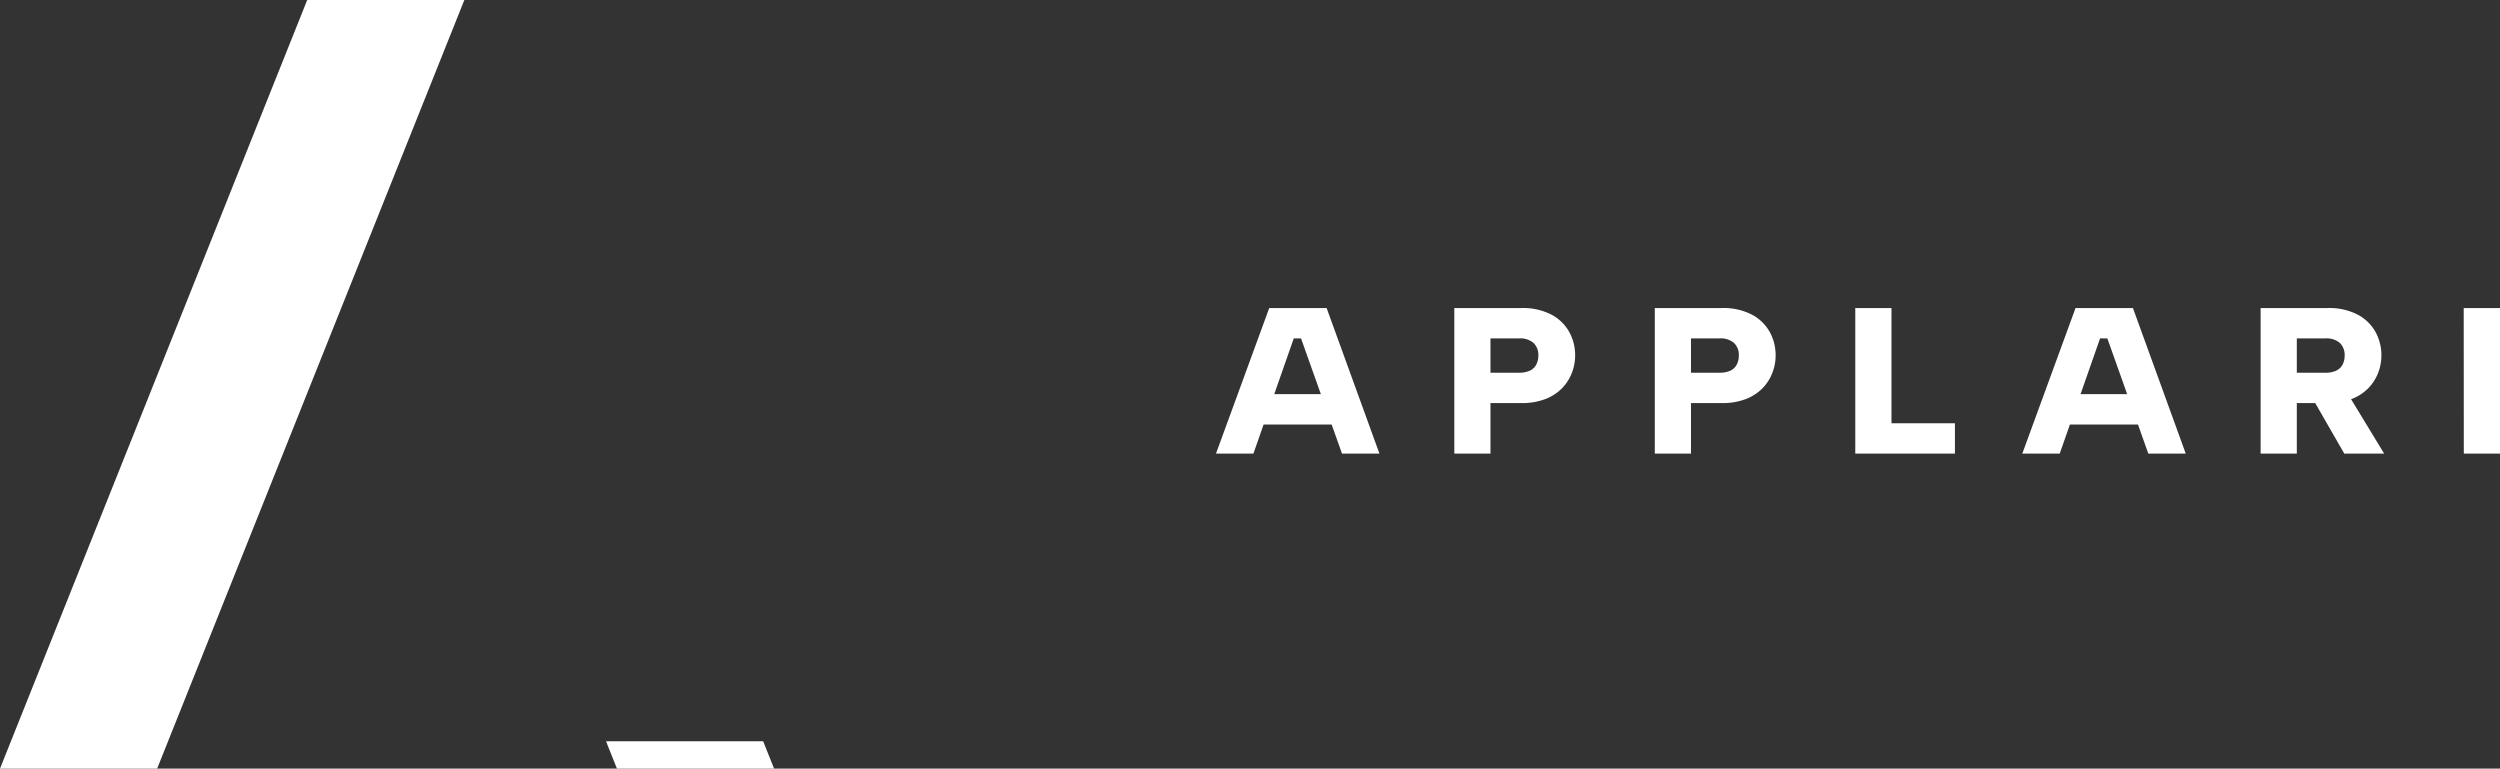
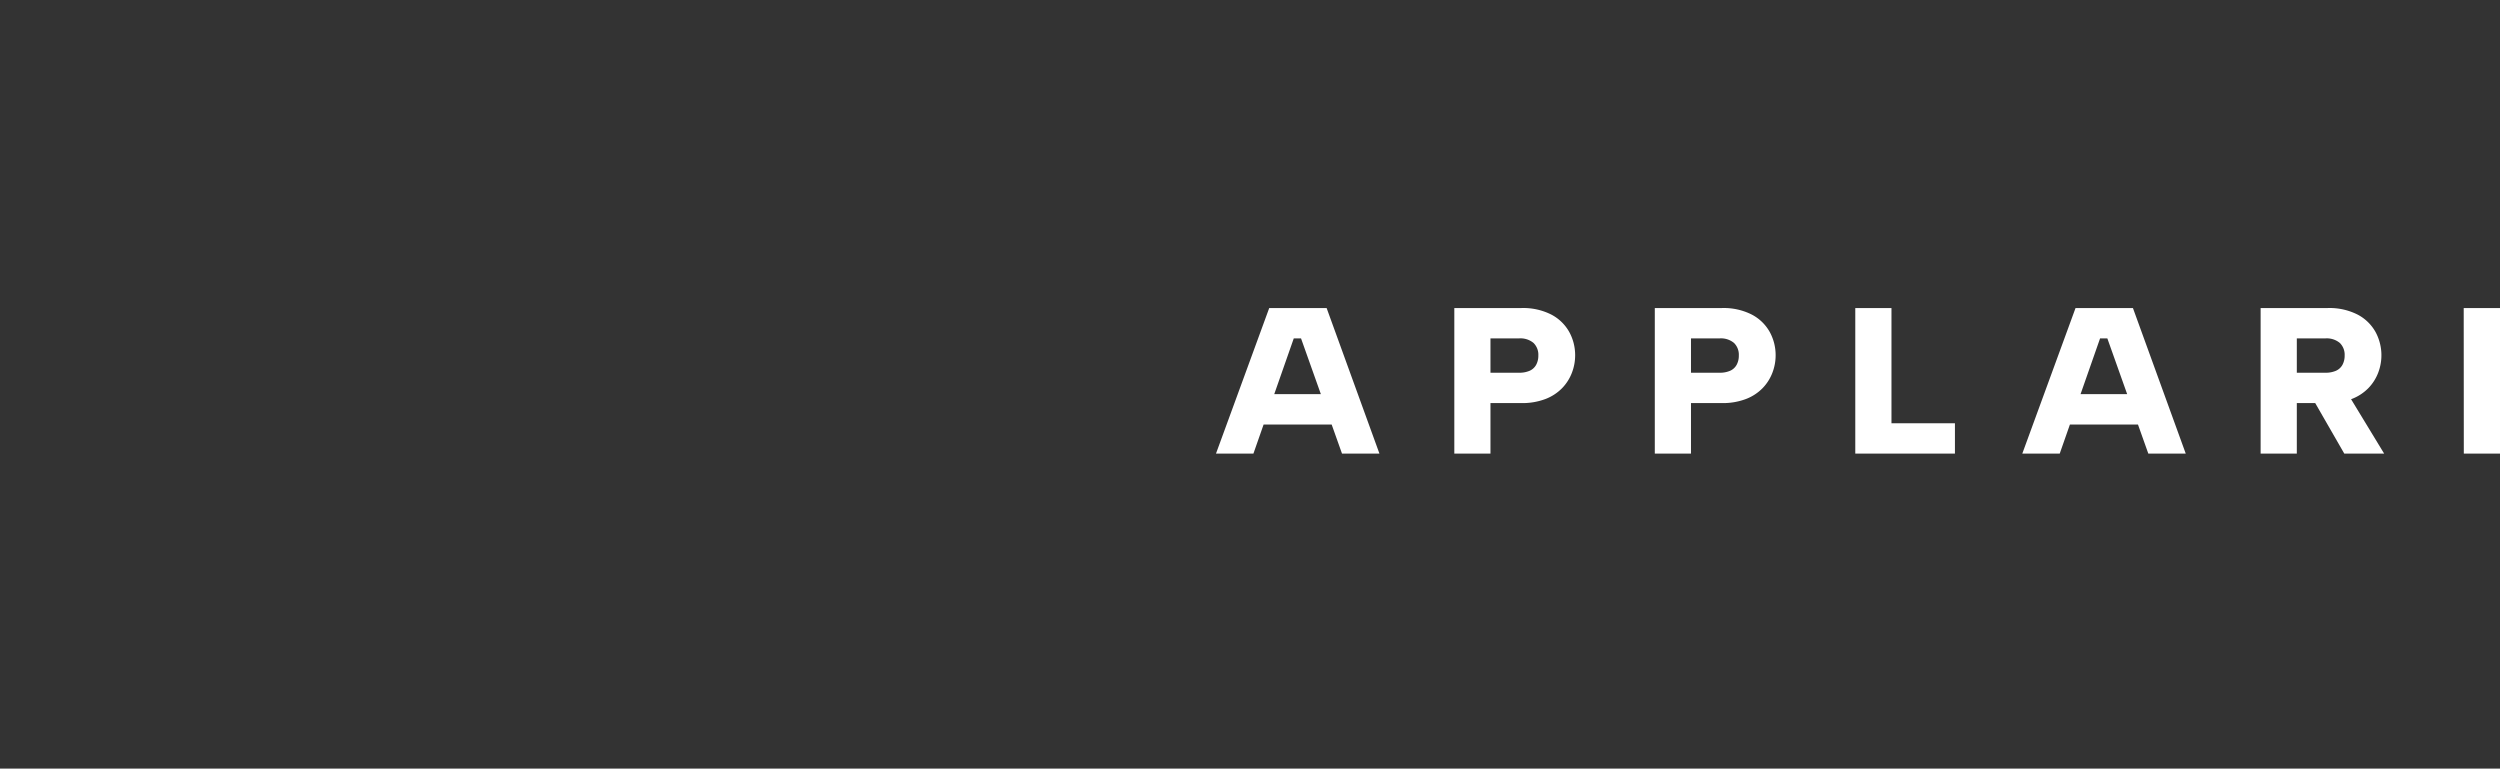
<svg xmlns="http://www.w3.org/2000/svg" width="144.25" height="44.348" viewBox="0 0 144.25 44.348">
  <rect x="0" y="0" width="144.25" height="44.348" fill="#333333" stroke="none" />
  <g id="Group_46" data-name="Group 46" transform="translate(-143 -36.826)">
    <path id="Path_155" data-name="Path 155" d="M22.07,4.352h-.42L19.322,11h-2.16l3.072-8.4h3.312L26.594,11h-2.16ZM19.406,7.568h4.9V9.32h-4.9Zm15.24-1.236a1.47,1.47,0,0,0,.618-.114.794.794,0,0,0,.372-.342,1.1,1.1,0,0,0,.126-.54.949.949,0,0,0-.276-.72,1.175,1.175,0,0,0-.84-.264H33v1.98Zm3.24-1a2.8,2.8,0,0,1-.186,1,2.618,2.618,0,0,1-.564.888,2.683,2.683,0,0,1-.966.63,3.756,3.756,0,0,1-1.392.234H33V11H30.914V2.6h3.864a3.578,3.578,0,0,1,1.734.378,2.52,2.52,0,0,1,1.032,1A2.776,2.776,0,0,1,37.886,5.336Zm8.328,1a1.47,1.47,0,0,0,.618-.114.794.794,0,0,0,.372-.342,1.1,1.1,0,0,0,.126-.54.949.949,0,0,0-.276-.72,1.175,1.175,0,0,0-.84-.264H44.57v1.98Zm3.24-1a2.8,2.8,0,0,1-.186,1,2.617,2.617,0,0,1-.564.888,2.683,2.683,0,0,1-.966.63,3.756,3.756,0,0,1-1.392.234H44.57V11H42.482V2.6h3.864a3.578,3.578,0,0,1,1.734.378,2.52,2.52,0,0,1,1.032,1A2.776,2.776,0,0,1,49.454,5.336ZM56.138,2.6V9.248H59.8V11H54.05V2.6ZM68.594,4.352h-.42L65.846,11h-2.16l3.072-8.4H70.07L73.118,11h-2.16ZM65.93,7.568h4.9V9.32h-4.9ZM82.286,5.336a.949.949,0,0,0-.276-.72,1.175,1.175,0,0,0-.84-.264H79.526v1.98H81.17a1.47,1.47,0,0,0,.618-.114.794.794,0,0,0,.372-.342A1.1,1.1,0,0,0,82.286,5.336ZM81.3,2.6a3.578,3.578,0,0,1,1.734.378,2.52,2.52,0,0,1,1.032,1,2.817,2.817,0,0,1,.156,2.352,2.618,2.618,0,0,1-.564.888,2.683,2.683,0,0,1-.966.63,3.756,3.756,0,0,1-1.392.234H79.526V11H77.438V2.6Zm1.056,4.764L84.566,11h-2.3L80.174,7.364Zm6.8-4.764H91.25V11H89.162Z" transform="translate(196 52)" fill="#ffffff" />
    <g id="Group_1" data-name="Group 1" transform="translate(143 36.826)">
-       <path id="Path_1" data-name="Path 1" d="M17.726,0,0,44.348H9.067L26.793,0Z" transform="translate(0 0)" fill="#ffffff" />
-       <path id="Path_2" data-name="Path 2" d="M34.84,42.616l.629,1.576h9.067l-.629-1.576Z" transform="translate(0.128 0.156)" fill="#ffffff" />
-     </g>
+       </g>
  </g>
</svg>